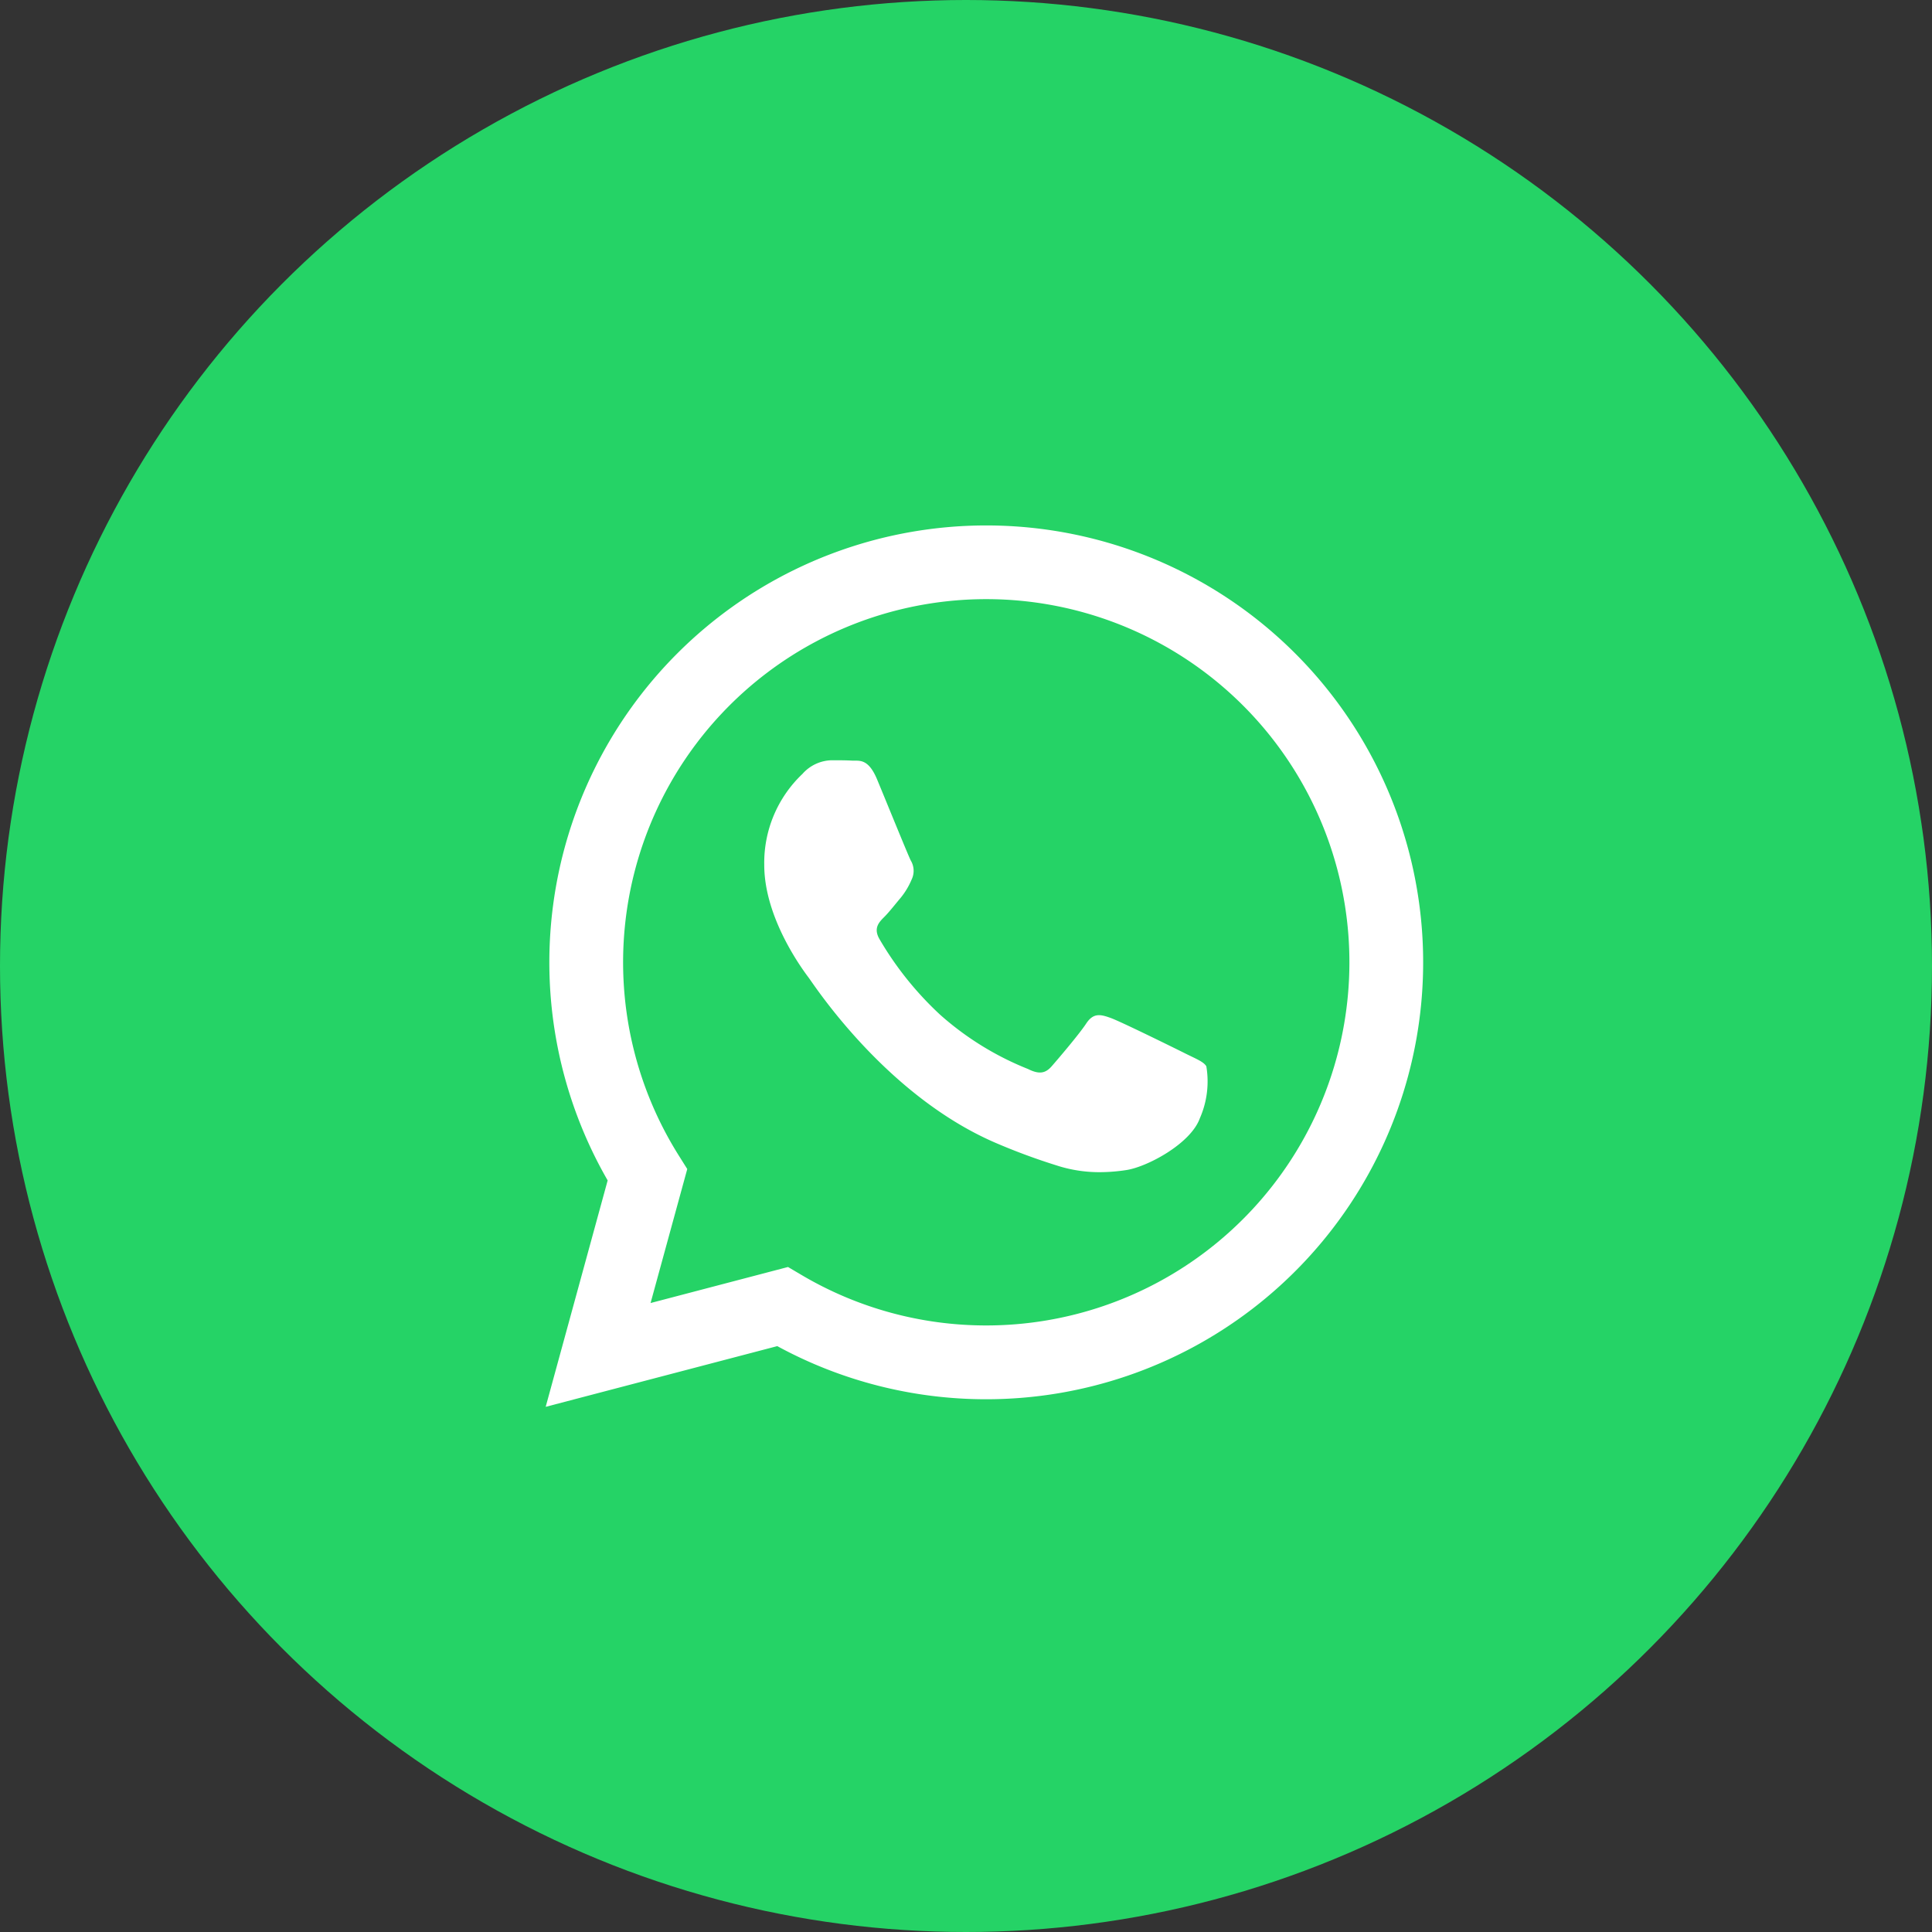
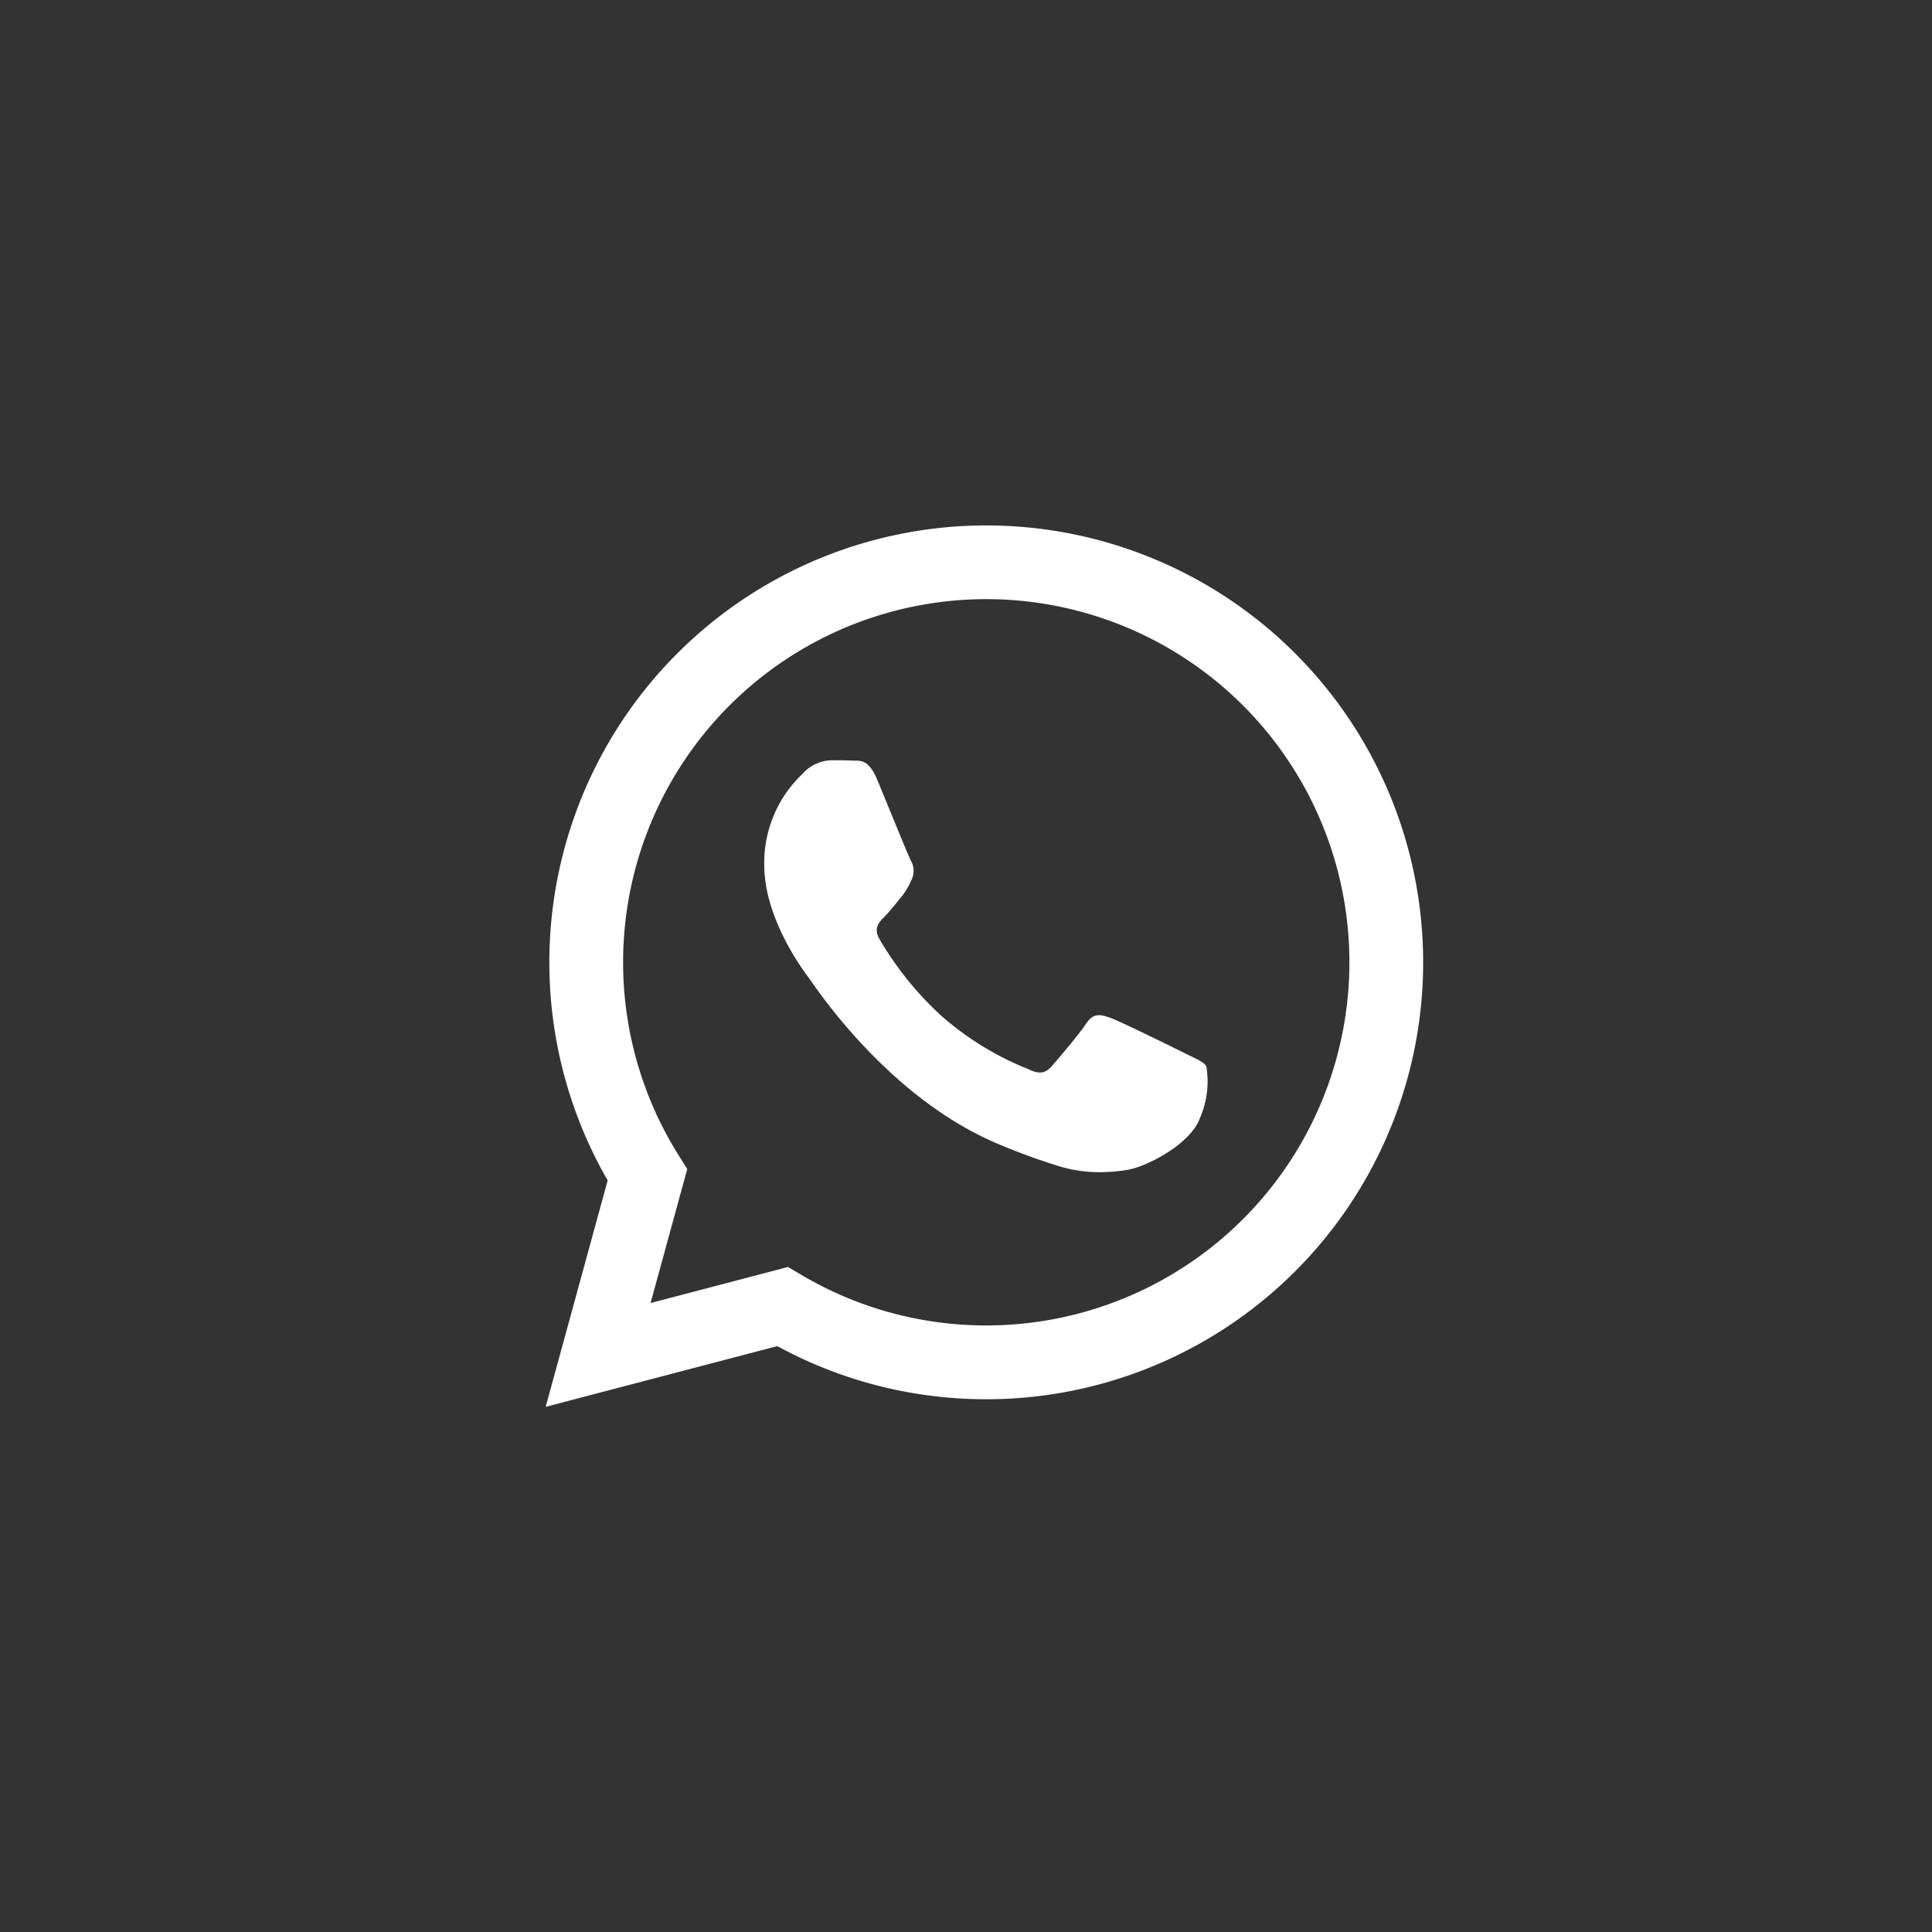
<svg xmlns="http://www.w3.org/2000/svg" width="120" height="120" viewBox="0 0 120 120">
  <rect x="0" y="0" width="120" height="120" fill="#333333" stroke="none" />
  <defs>
    <style>
            .prefix__cls-2{fill:transparent}
        </style>
  </defs>
  <g id="prefix__Group_30053" data-name="Group 30053" transform="translate(-770 -560)">
-     <circle id="prefix__Ellipse_251" cx="60" cy="60" r="60" data-name="Ellipse 251" transform="translate(770 560)" style="fill:#25d366" />
    <g id="prefix__Group_30049" data-name="Group 30049" transform="translate(69.398 -389.602)">
-       <path id="prefix__Rectangle_1814" d="M0 0H80V80H0z" class="prefix__cls-2" data-name="Rectangle 1814" transform="translate(720.602 969.602)" />
      <g id="prefix__WhatsApp_Logo" data-name="WhatsApp Logo" transform="translate(734.495 982.22)">
        <path id="prefix__WA_Logo" d="M3.85 40.7a27.137 27.137 0 1123.514 13.592h-.011a27.113 27.113 0 01-12.968-3.3L0 54.763zm12.026 5.864a22.522 22.522 0 0011.48 3.144h.009A22.556 22.556 0 108.258 39.139l.536.853-2.279 8.324 8.537-2.239zm15.917-6.777a38.966 38.966 0 01-3.865-1.428c-6.8-2.937-11.244-9.786-11.583-10.238s-2.769-3.677-2.769-7.014a7.6 7.6 0 012.373-5.656 2.491 2.491 0 011.808-.848c.452 0 .9 0 1.3.024h.153c.395 0 .887 0 1.373 1.162.565 1.358 1.921 4.7 2.091 5.035a1.249 1.249 0 01.056 1.188 4.631 4.631 0 01-.678 1.131c-.339.4-.712.884-1.017 1.188-.339.338-.693.705-.3 1.384a20.43 20.43 0 003.772 4.7 18.519 18.519 0 005.453 3.365c.678.339 1.073.283 1.469-.17s1.7-1.98 2.147-2.659.9-.565 1.525-.339 3.955 1.867 4.633 2.206 1.13.509 1.3.792a5.669 5.669 0 01-.4 3.224c-.565 1.584-3.274 3.029-4.577 3.224a11.084 11.084 0 01-1.646.13 8.6 8.6 0 01-2.618-.4z" data-name="WA Logo" style="fill:#fff" />
      </g>
    </g>
    <g id="prefix__Group_30080" data-name="Group 30080" transform="translate(792.442 581.933)">
-       <path id="prefix__Rectangle_1814-2" d="M0 0H76V76H0z" class="prefix__cls-2" data-name="Rectangle 1814" transform="translate(-.442 .067)" />
-     </g>
+       </g>
  </g>
</svg>